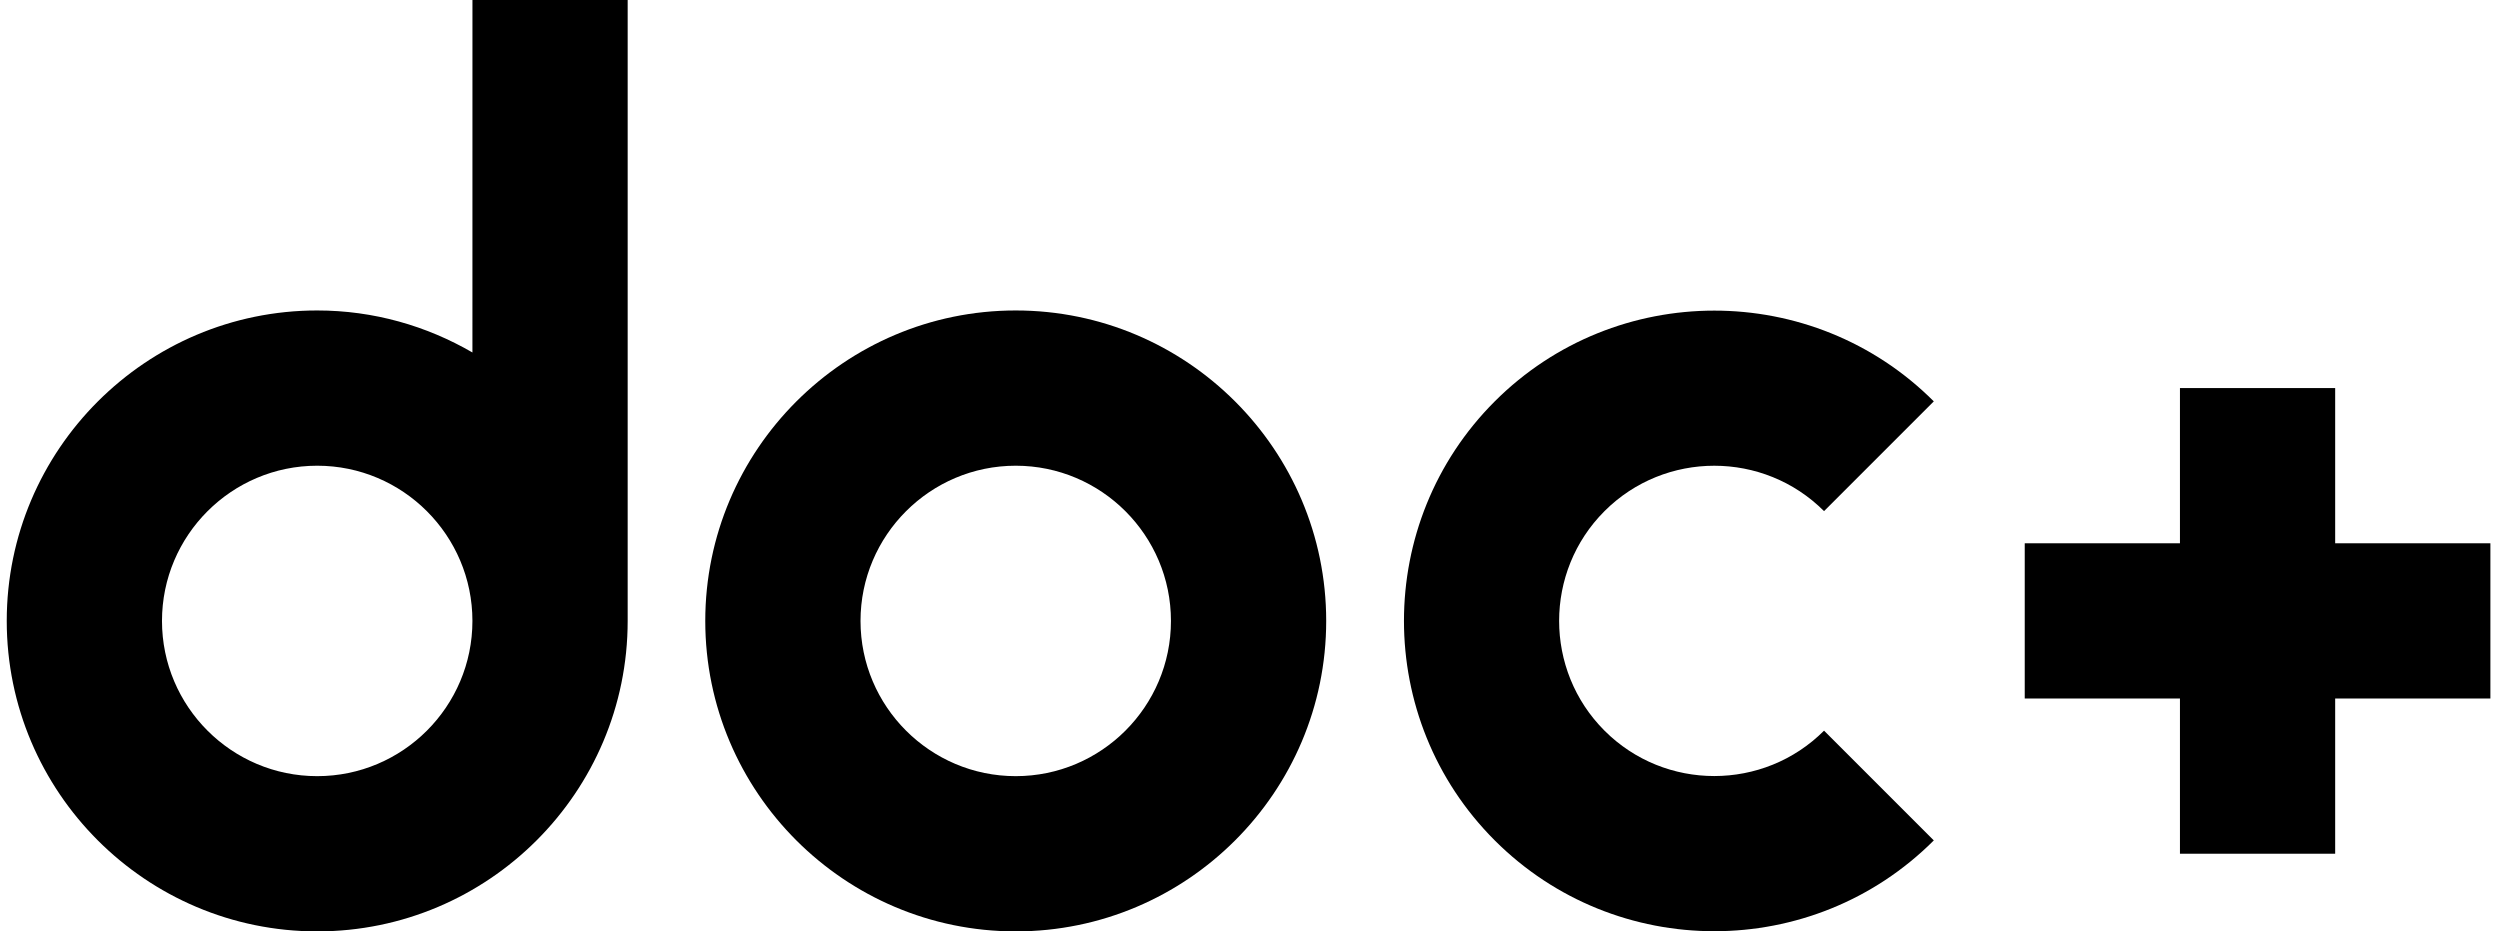
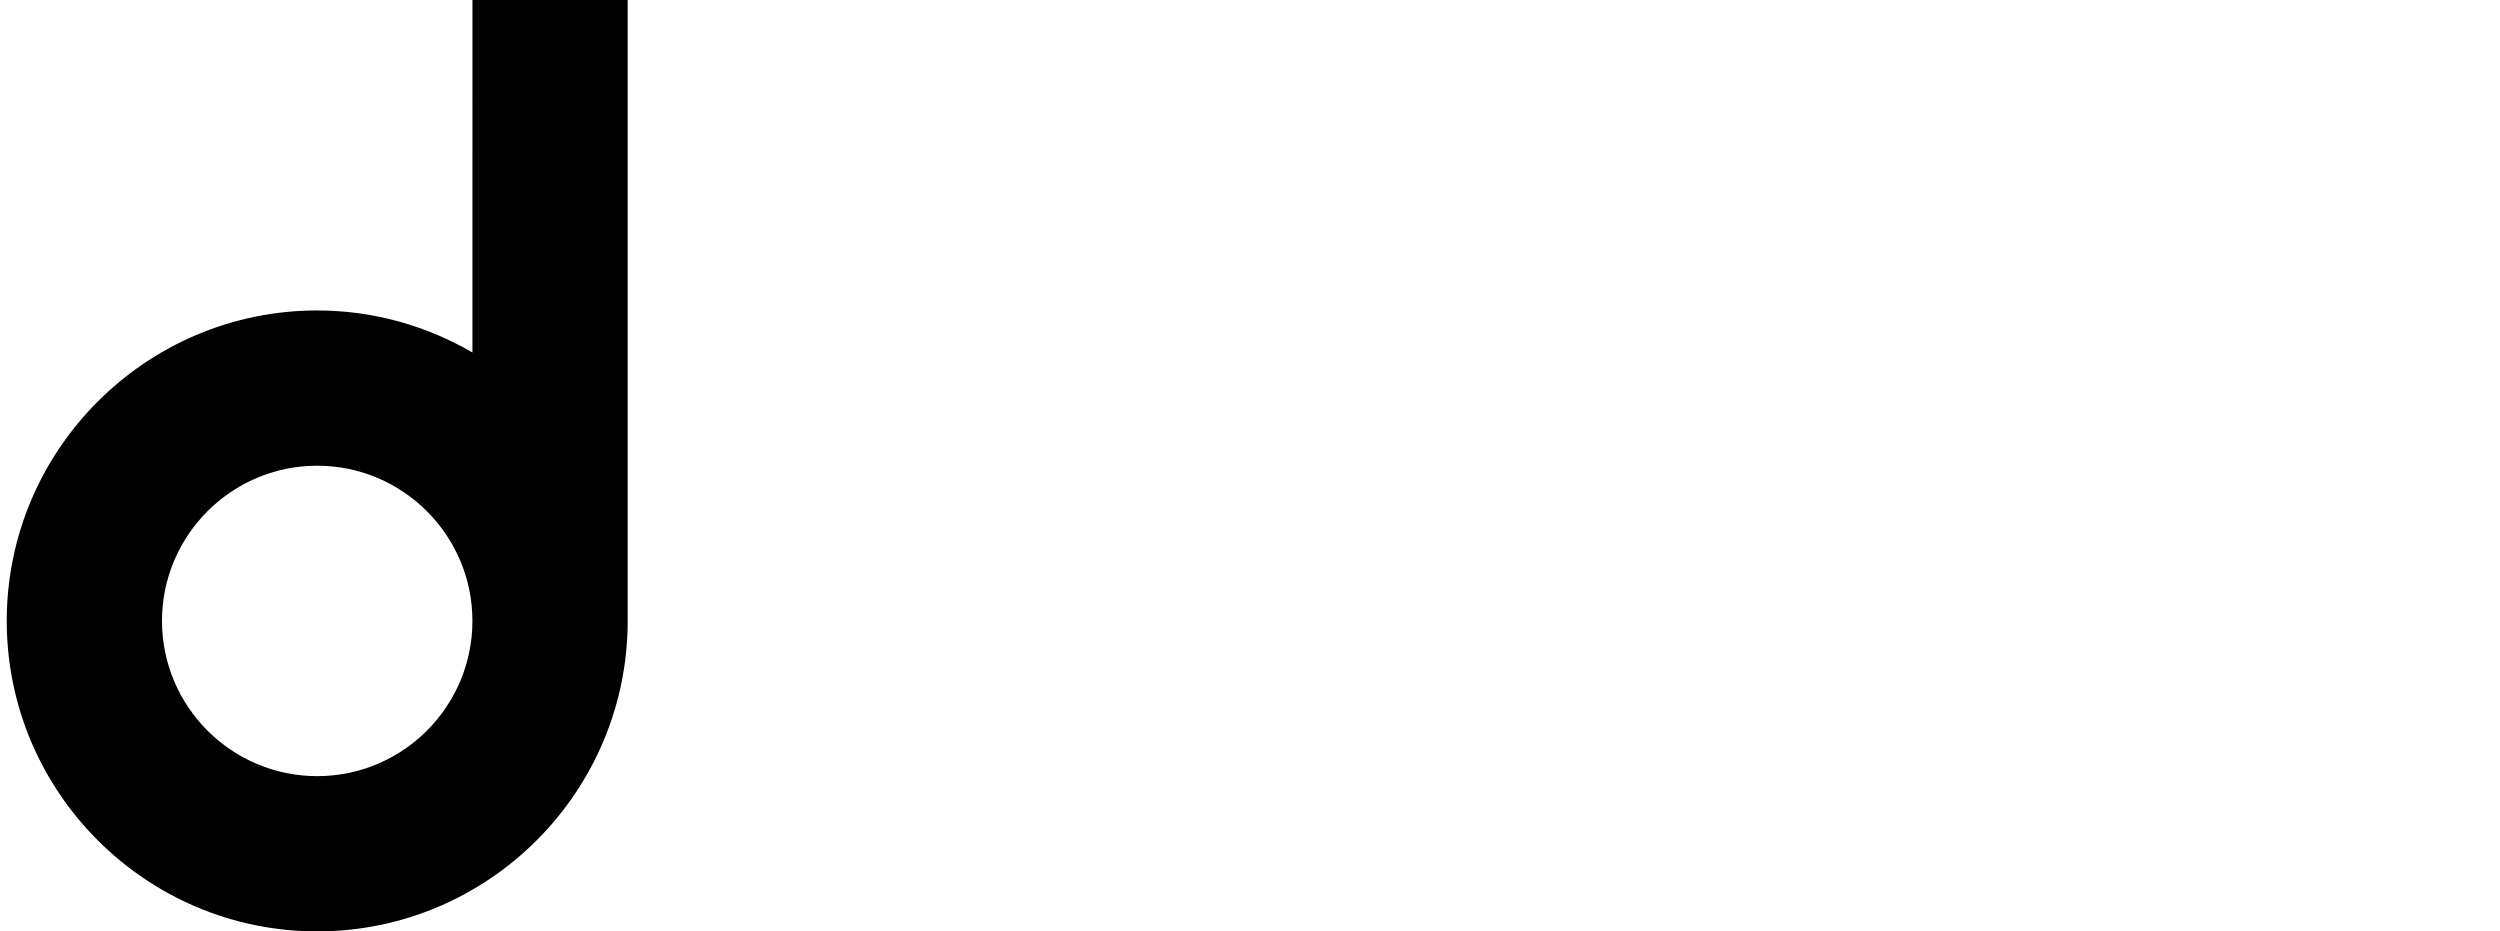
<svg xmlns="http://www.w3.org/2000/svg" fill="none" height="38" viewBox="0 0 102 38" width="102">
  <g fill="#000">
-     <path d="m101.608 22.166h-6.333v-6.333h-6.333v6.333h-6.333v6.333h6.333v6.333h6.333v-6.333h6.333z" />
-     <path d="m74.421 20.854 4.478-4.478c-4.938-4.938-12.975-4.936-17.913 0-4.939 4.938-4.939 12.975 0 17.913 2.469 2.469 5.712 3.705 8.957 3.705 3.243 0 6.487-1.236 8.956-3.705l-4.478-4.478c-2.467 2.468-6.487 2.47-8.957 0-2.469-2.469-2.469-6.488 0-8.957 2.47-2.47 6.489-2.468 8.957 0z" />
-     <path d="m41.442 31.667c-3.492 0-6.333-2.841-6.333-6.333 0-3.492 2.841-6.333 6.333-6.333 3.492 0 6.333 2.841 6.333 6.333 0 3.492-2.841 6.333-6.333 6.333zm0-19c-6.984 0-12.667 5.683-12.667 12.667 0 6.984 5.683 12.667 12.667 12.667 6.984 0 12.667-5.683 12.667-12.667 0-6.984-5.683-12.667-12.667-12.667z" />
    <path d="m12.942 31.667c-3.492 0-6.333-2.841-6.333-6.333s2.841-6.333 6.333-6.333c3.492 0 6.333 2.841 6.333 6.333s-2.841 6.333-6.333 6.333zm6.333-17.286c-1.866-1.083-4.025-1.714-6.333-1.714-6.984 0-12.667 5.683-12.667 12.667s5.683 12.667 12.667 12.667c6.984 0 12.667-5.683 12.667-12.667v-25.333h-6.333z" />
  </g>
</svg>